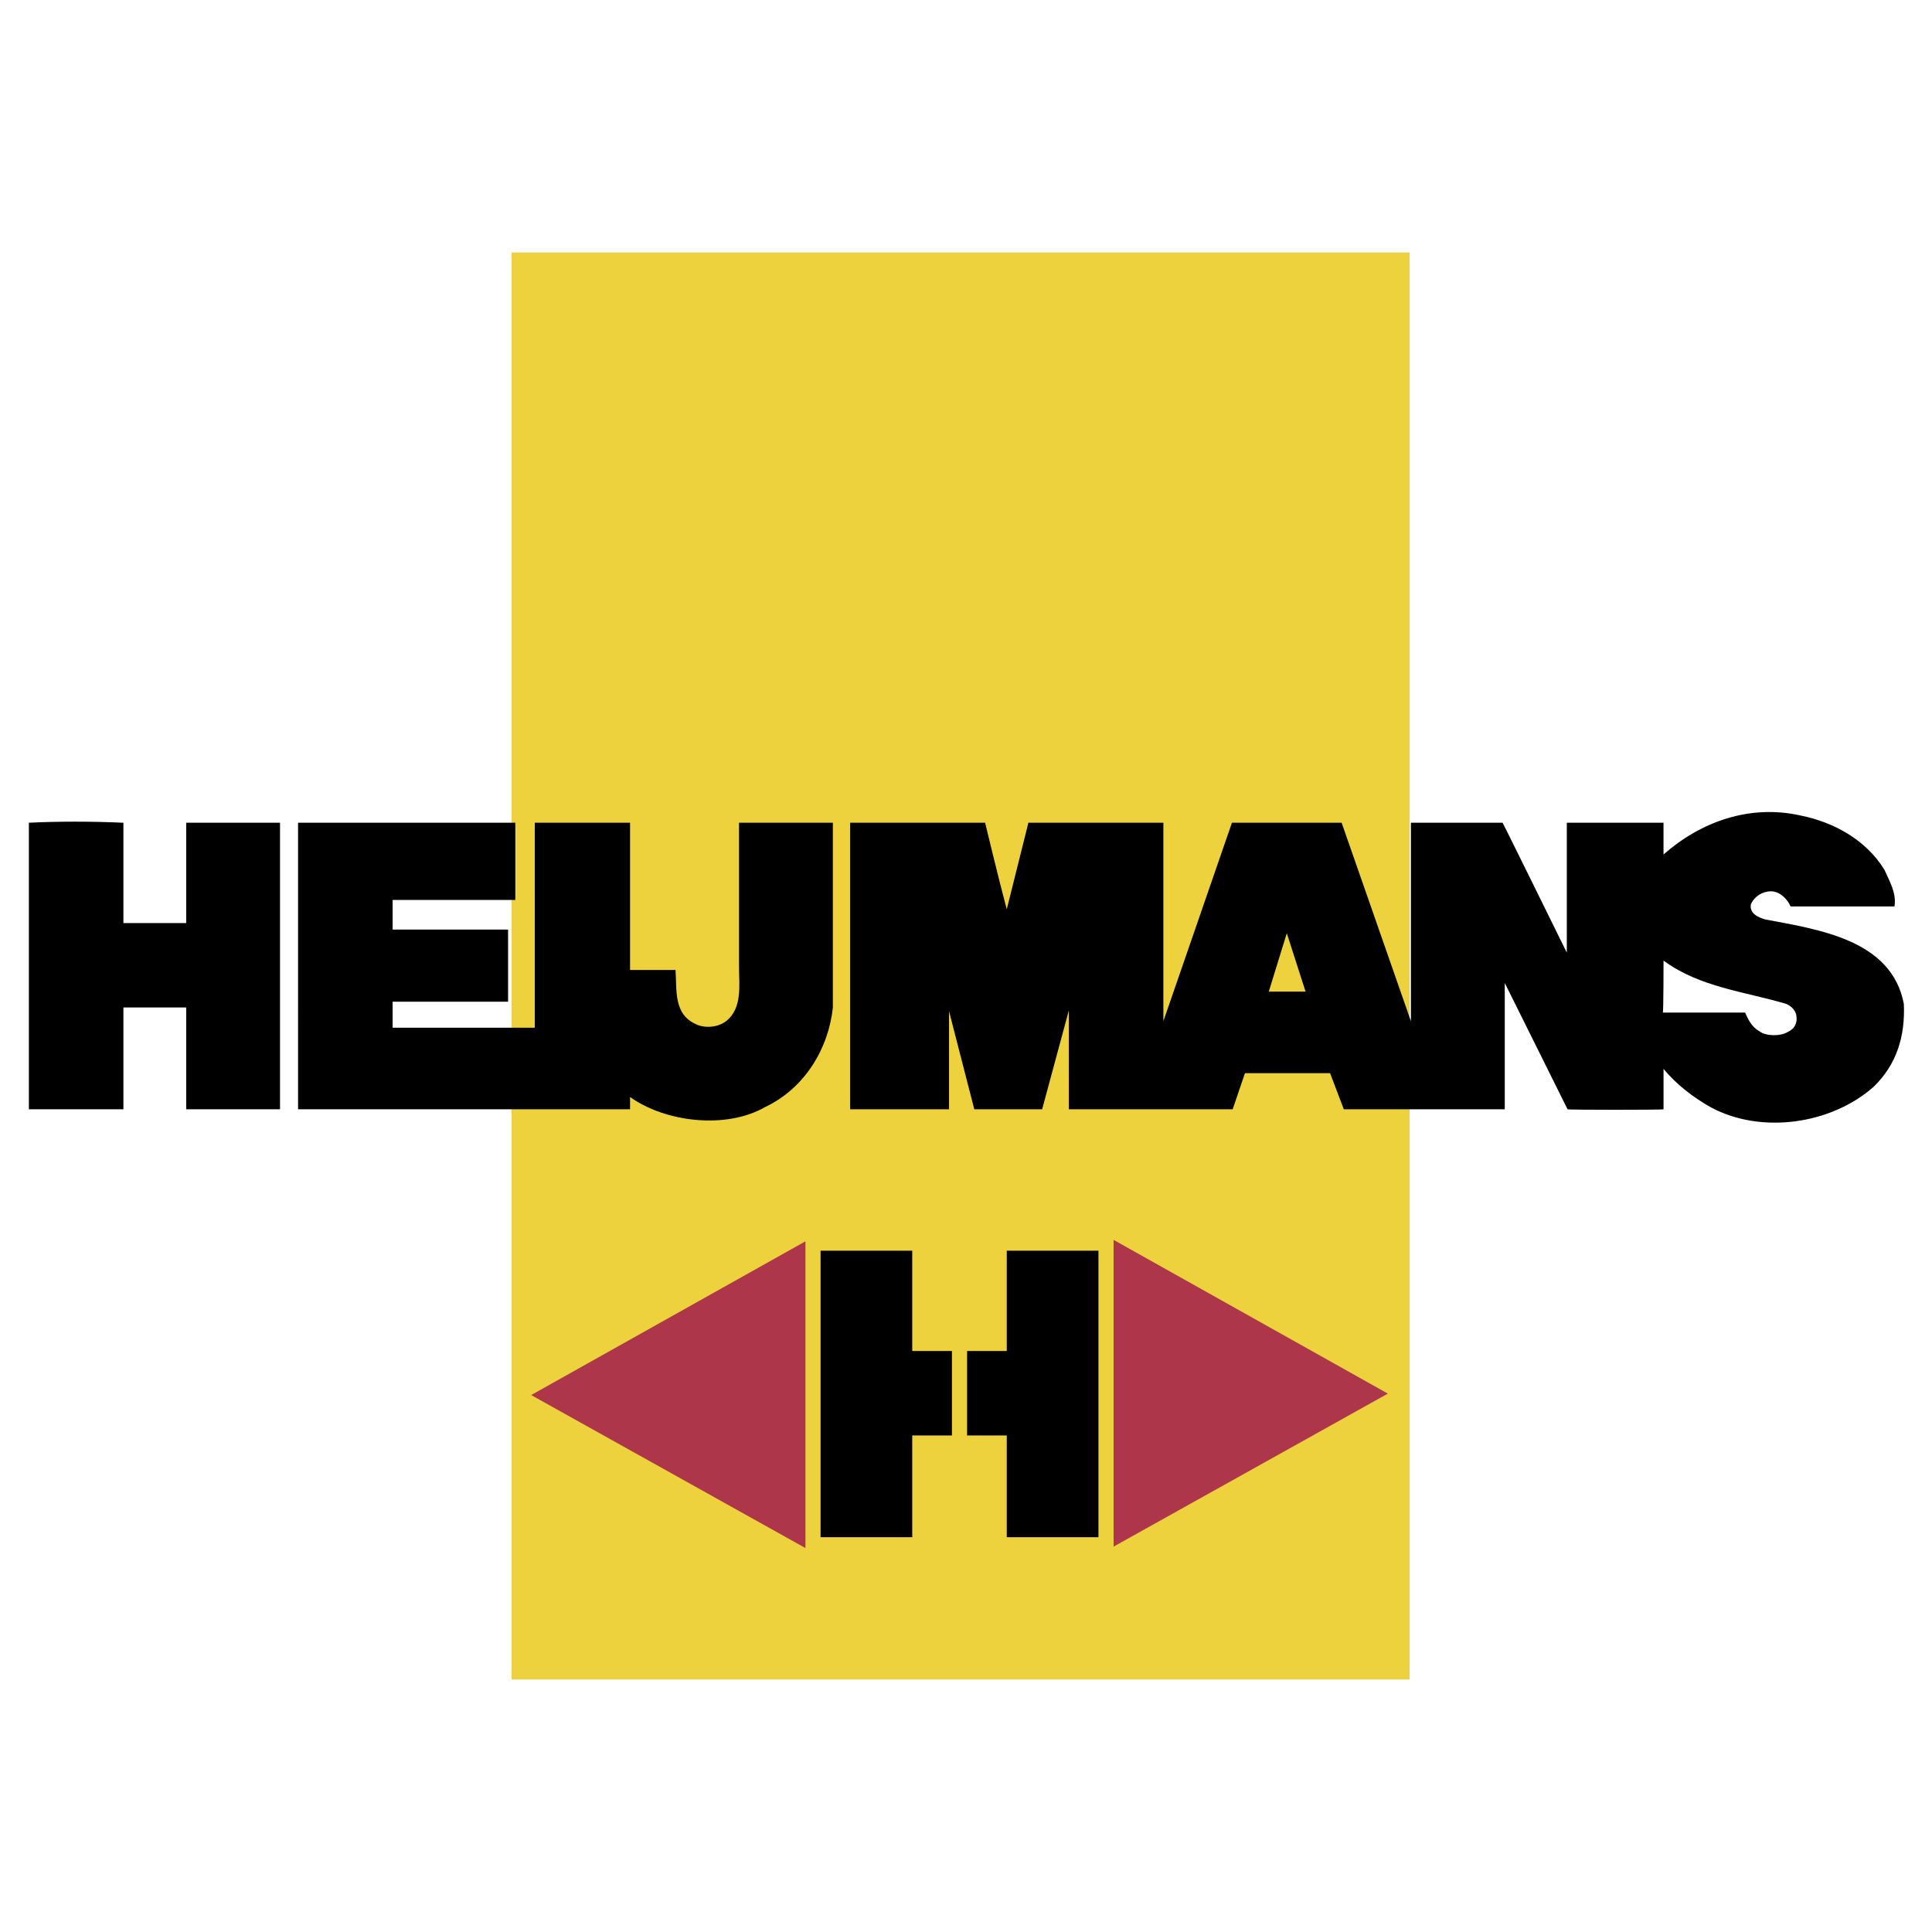
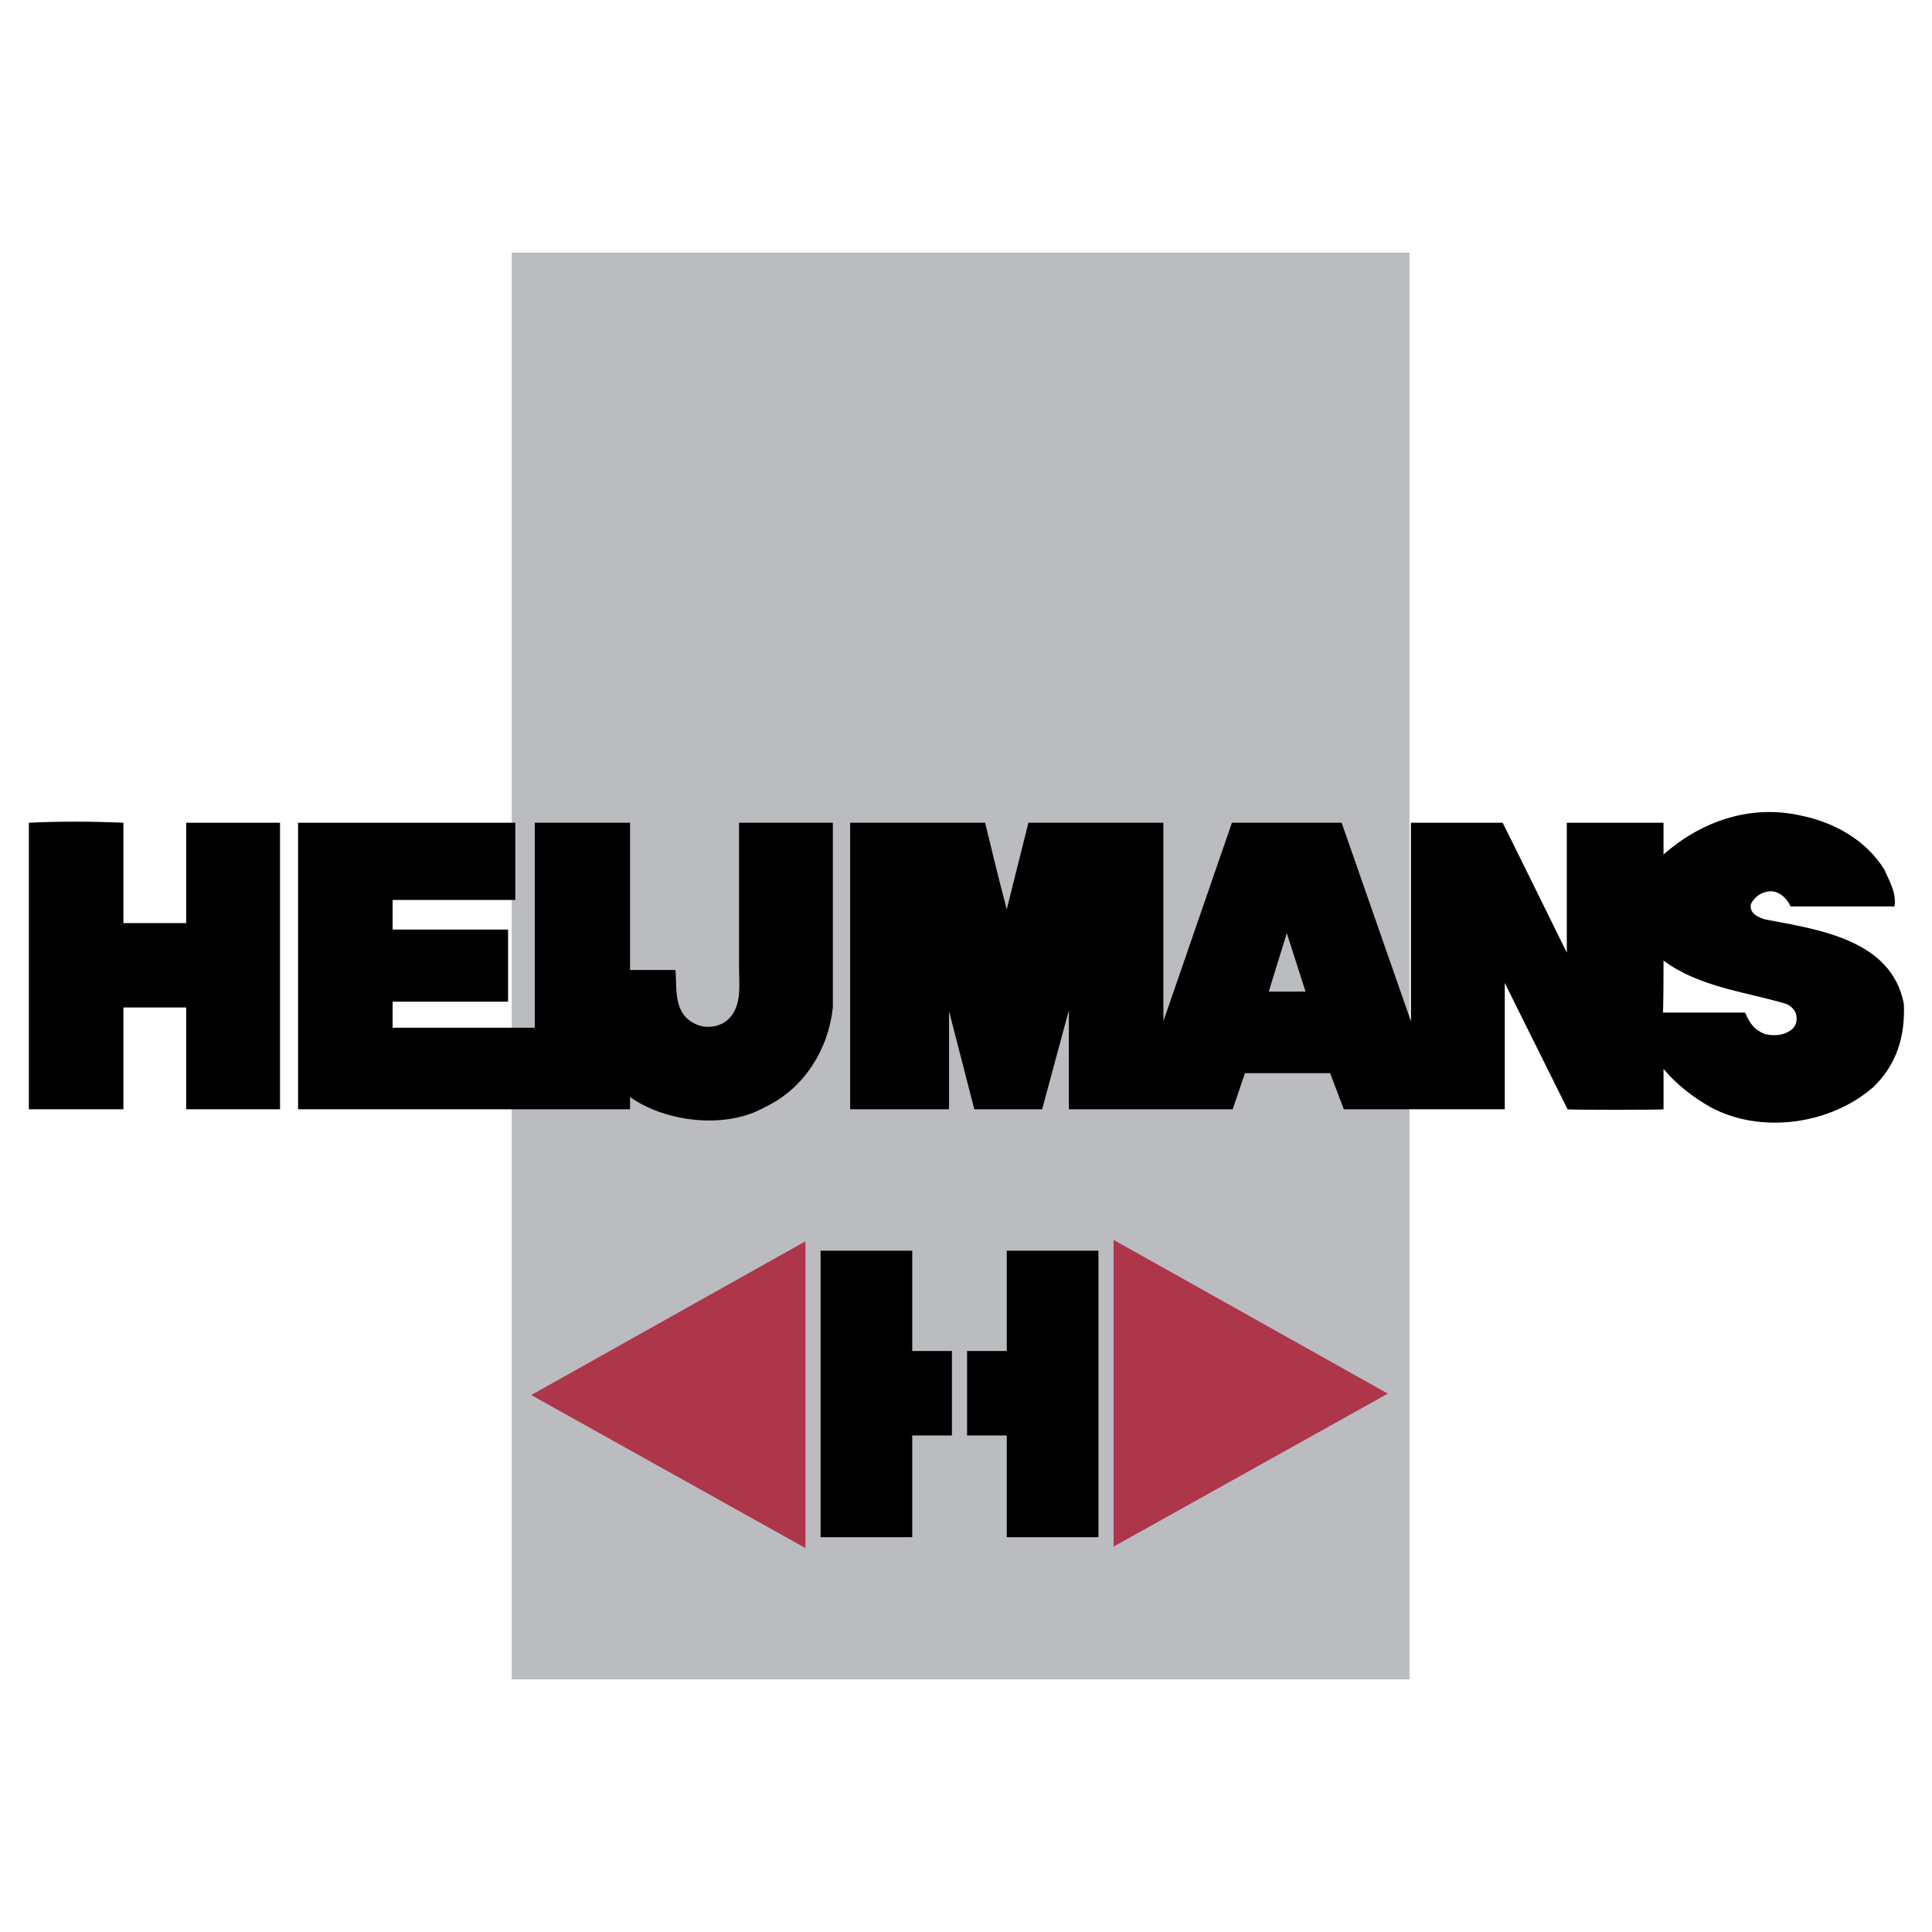
<svg xmlns="http://www.w3.org/2000/svg" width="2500" height="2500" viewBox="0 0 192.744 192.744">
  <g fill-rule="evenodd" clip-rule="evenodd">
-     <path fill="#fff" d="M0 0h192.744v192.744H0V0z" />
+     <path fill="#fff" d="M0 0v192.744H0V0z" />
    <path fill="#bbbcbf" d="M51.048 167.544h89.569V25.2H51.048v142.344z" />
-     <path fill="#edd13d" d="M51.048 167.544h89.569V25.2H51.048v142.344z" />
    <path d="M12.312 92.088h6.264V82.08h9.36v28.584h-9.36v-10.152h-6.264v10.152H2.88V82.08c2.88-.144 6.264-.144 9.432 0v10.008zM51.408 82.08v7.704h-12.24v2.952h11.52v7.2h-11.52v2.592h14.184V82.08h9.504v14.688h4.536c.144 2.017-.216 4.393 2.016 5.4.864.432 2.16.359 3.024-.288 1.656-1.296 1.296-3.6 1.296-5.4v-14.4h9.36v18.432c-.432 4.104-2.808 8.063-6.768 9.937-3.888 2.231-9.936 1.512-13.464-1.009v1.225h-33.12V82.08h21.672zM187.992 86.76c.504 1.152 1.225 2.304 1.008 3.672h-10.367c-.289-.72-1.08-1.512-1.945-1.512-.863 0-1.656.504-2.016 1.296-.145.936.721 1.296 1.439 1.512 5.328 1.008 12.602 2.016 13.824 8.424.145 3.24-.719 6.049-3.023 8.28-4.248 3.744-11.232 4.752-16.271 2.017-1.656-.937-3.385-2.232-4.68-3.816v4.032c0 .071-9.576.071-9.576 0l-6.264-12.601v12.601h-16.057l-1.369-3.601h-8.494l-1.225 3.601h-16.344V100.8l-2.664 9.864H97.2l-2.521-9.792v9.792h-9.864V82.08h13.463s1.369 5.688 2.16 8.64l2.16-8.64h13.465v19.8l6.84-19.8h10.943l6.912 19.8v-19.8h9.145c0-.072 6.408 12.96 6.408 12.96V82.08h9.648v3.168c3.672-3.24 8.566-5.04 13.68-3.888 3.242.648 6.482 2.376 8.353 5.4zm-22.031 9.072s0 5.184-.072 5.184h8.207c.289.648.648 1.44 1.441 1.872.646.504 2.088.504 2.807.072.648-.288 1.008-.864.865-1.656-.072-.504-.504-.936-1.008-1.152-4.105-1.224-8.64-1.656-12.24-4.32zm-37.584-2.736l-1.801 5.832h3.672l-1.871-5.832zM94.968 143.208h-3.96v10.151h-9.144v-28.584h9.144v10.009h3.96v8.424zM96.48 134.784h3.959v-10.009h9.145v28.584h-9.145v-10.151H96.48v-8.424z" />
    <path fill="#ad364b" d="M80.352 123.84v30.599l-27.36-15.263 27.36-15.336zM138.457 139.032l-27.361 15.264v-30.6l27.361 15.336z" />
  </g>
</svg>